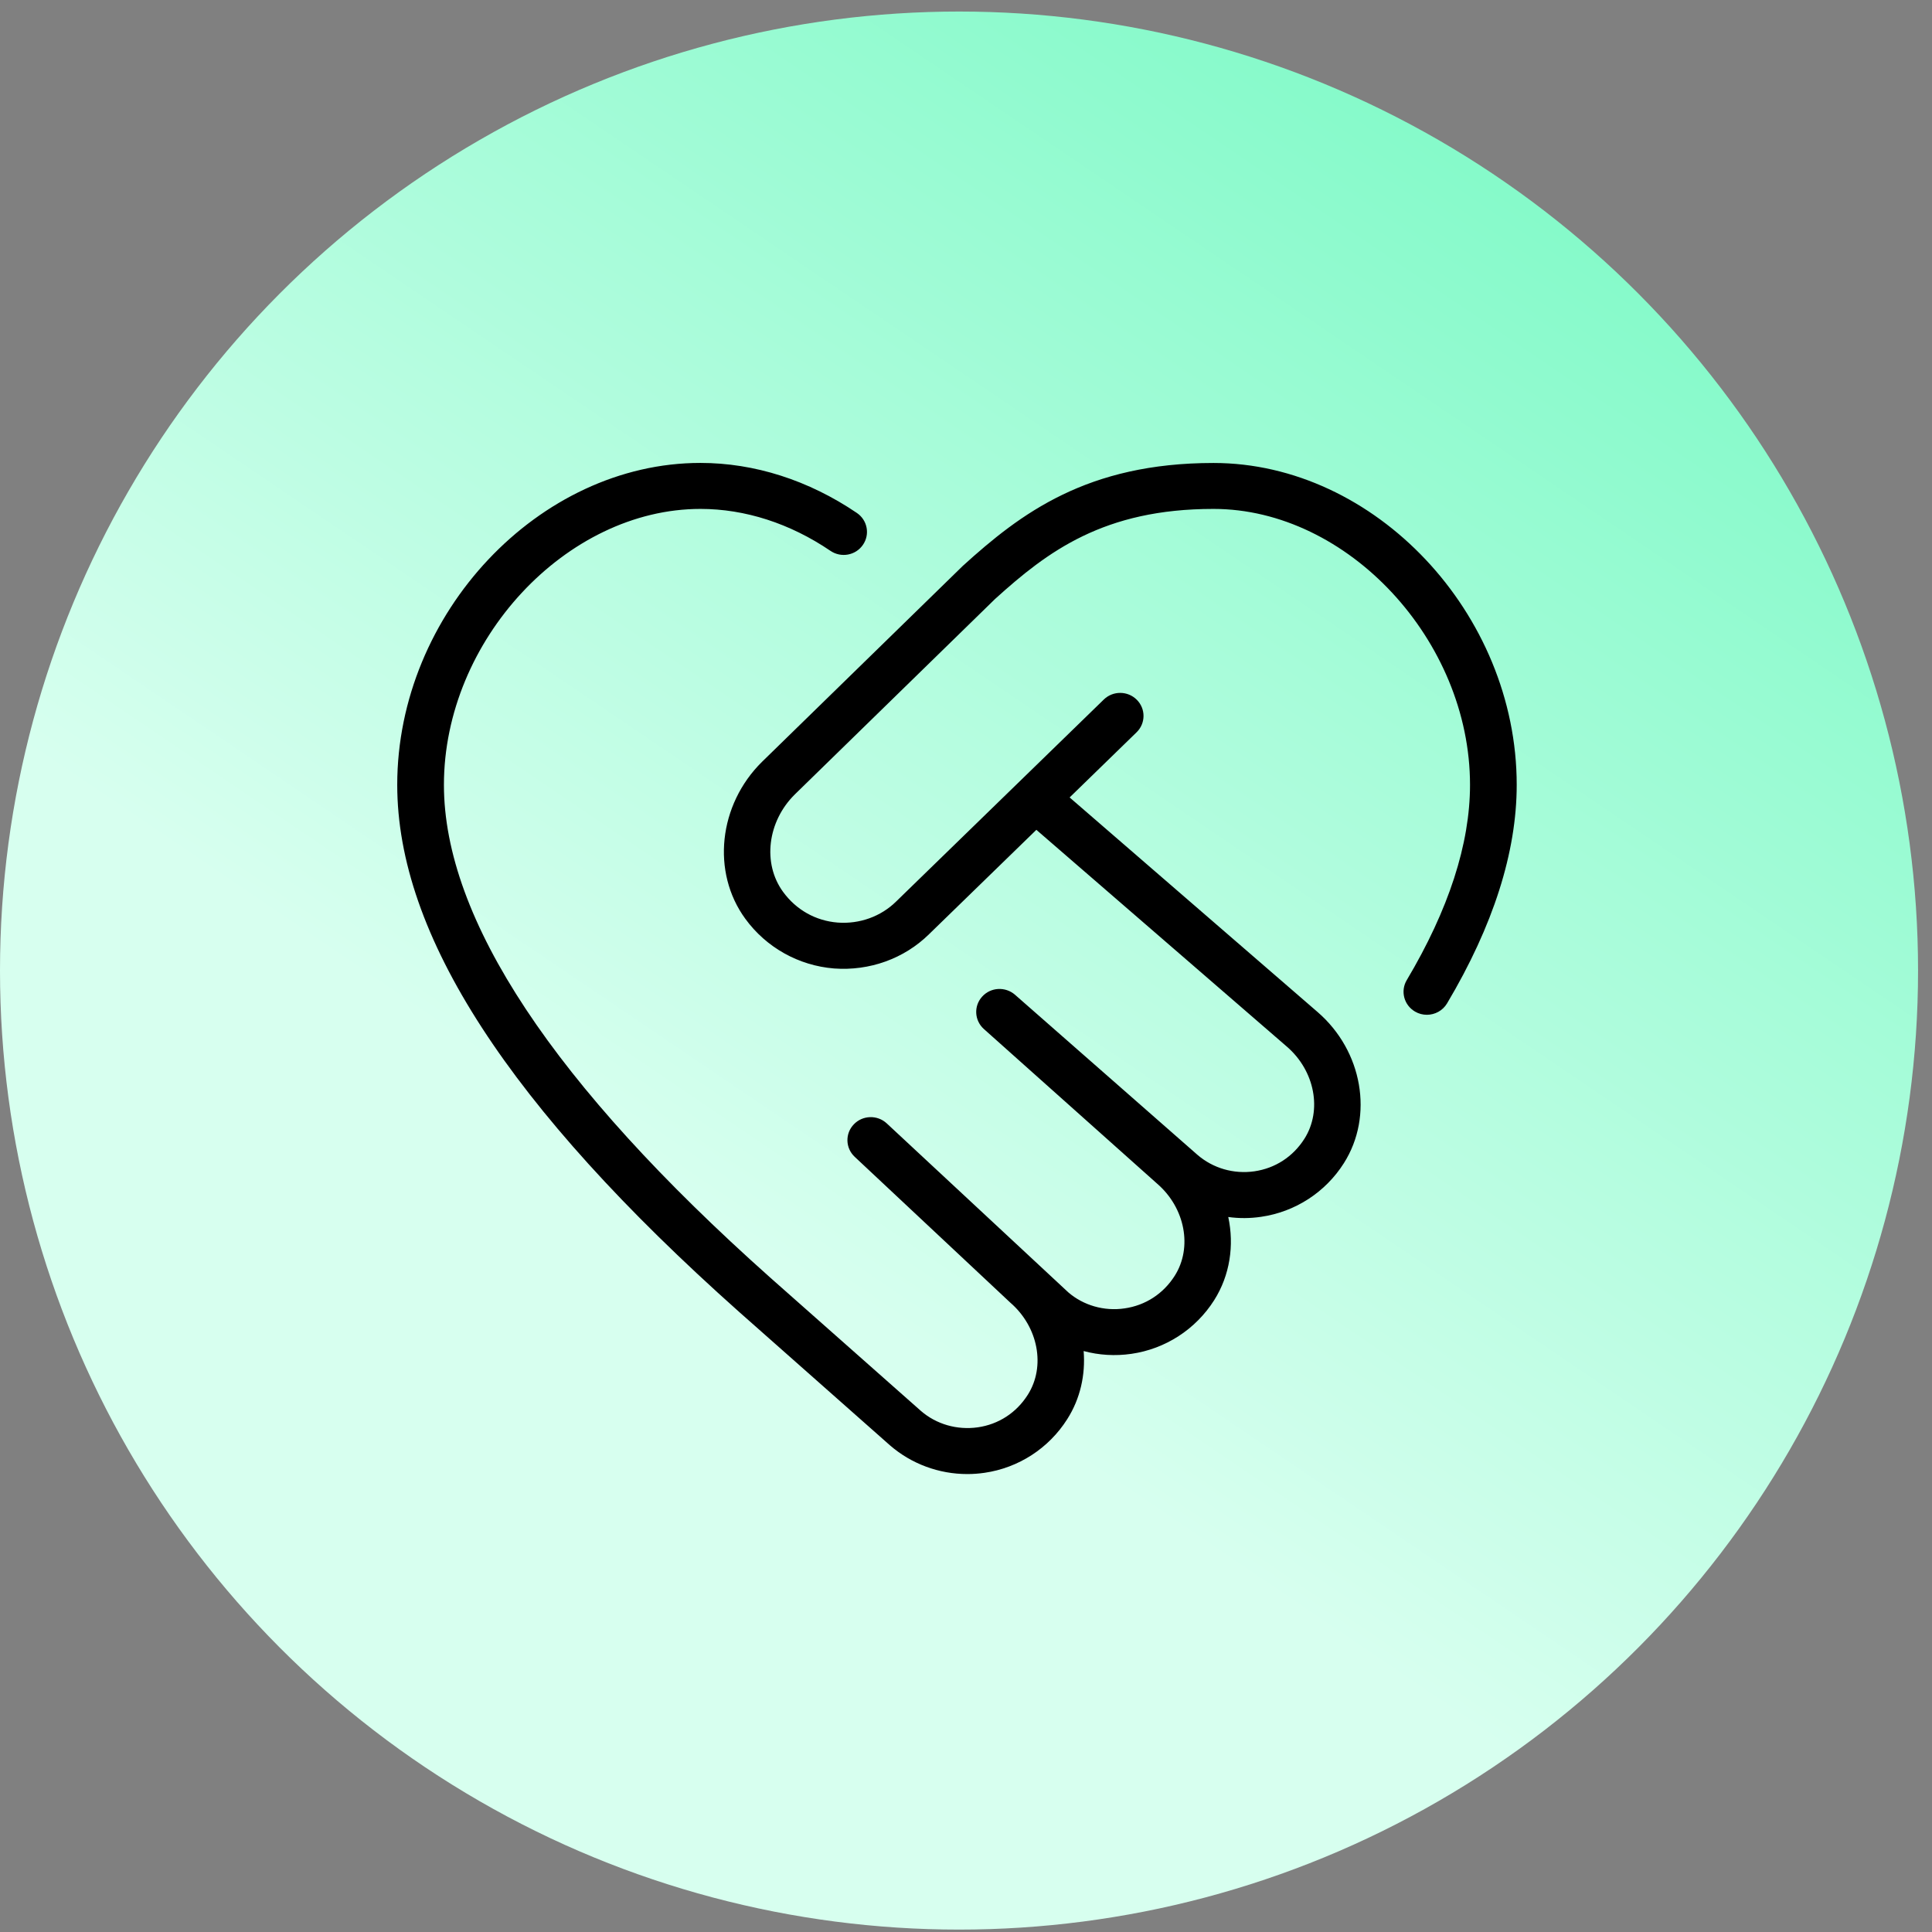
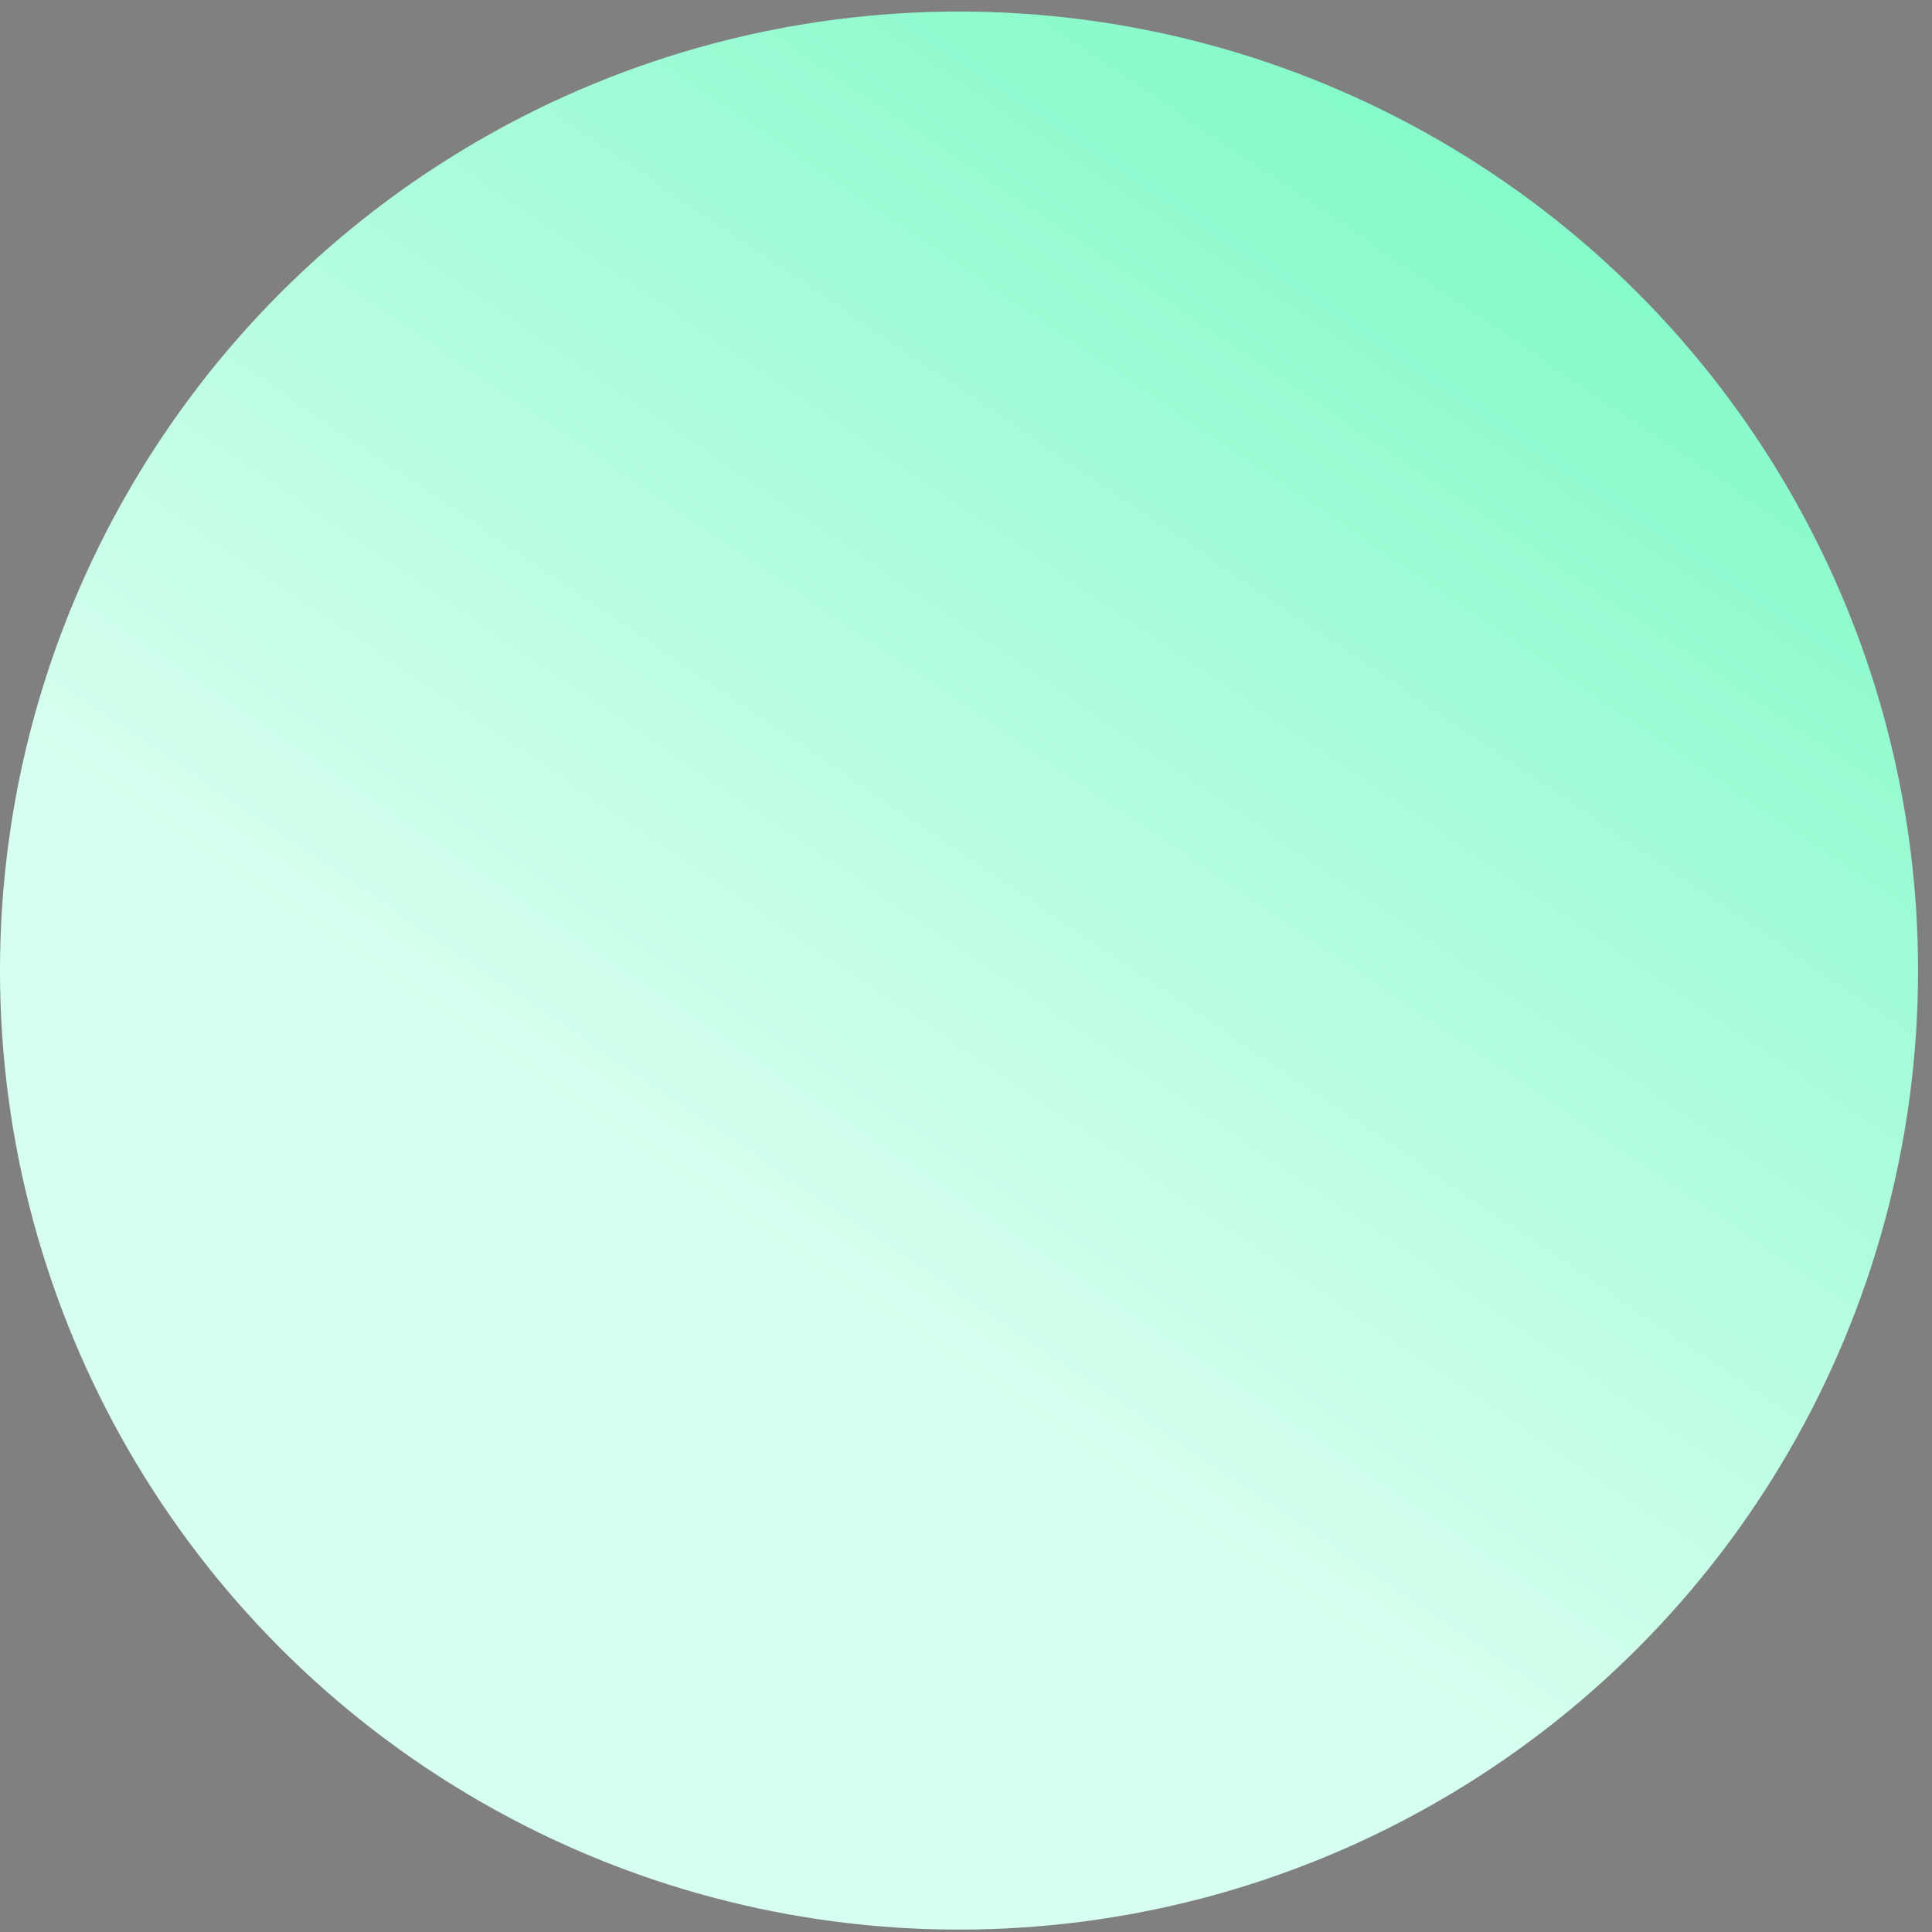
<svg xmlns="http://www.w3.org/2000/svg" width="107" height="107" viewBox="0 0 107 107" fill="none">
  <rect x="0" y="0" width="107" height="107" fill="#808080" stroke="none" />
  <circle cx="53.114" cy="53.753" r="53.114" fill="url(#paint0_linear_2026_162)" />
-   <path d="M84 43.467C84 47.196 82.701 51.268 80.141 55.573C79.898 55.978 79.466 56.202 79.025 56.202C78.8 56.202 78.575 56.146 78.371 56.026C77.756 55.669 77.549 54.89 77.909 54.284C80.234 50.374 81.414 46.737 81.414 43.467C81.414 35.469 74.643 28.185 67.206 28.185C61.125 28.185 58.012 30.546 55.108 33.175L44.023 43.994C42.501 45.494 42.217 47.817 43.369 49.394C44.1 50.395 45.175 50.998 46.397 51.095C47.601 51.184 48.784 50.764 49.636 49.923L61.132 38.742C61.639 38.248 62.46 38.253 62.959 38.755C63.46 39.254 63.455 40.062 62.948 40.556L59.239 44.165L72.974 56.051C75.465 58.204 76.09 61.8 74.429 64.418C73.406 66.033 71.732 67.118 69.843 67.391C69.236 67.48 68.624 67.485 68.025 67.401C68.361 68.97 68.12 70.625 67.245 72.008C66.219 73.625 64.545 74.708 62.657 74.98C61.76 75.11 60.864 75.054 60.016 74.825C60.12 76.134 59.833 77.459 59.107 78.597C58.084 80.212 56.41 81.297 54.522 81.569C54.204 81.615 53.889 81.638 53.574 81.638C52.005 81.638 50.481 81.08 49.288 80.046L40.915 72.64C28.187 61.298 22 51.757 22 43.467C22 33.969 29.848 25.638 38.792 25.638C41.788 25.638 44.782 26.596 47.456 28.409C48.045 28.809 48.192 29.601 47.789 30.179C47.386 30.763 46.583 30.908 45.994 30.508C43.754 28.987 41.264 28.185 38.794 28.185C31.359 28.185 24.586 35.469 24.586 43.467C24.586 50.891 30.662 60.071 42.646 70.747L51.003 78.141C51.858 78.882 53.005 79.211 54.15 79.05C55.304 78.885 56.291 78.243 56.922 77.247C57.919 75.678 57.503 73.483 55.953 72.143L47.335 64.067C46.818 63.583 46.797 62.778 47.288 62.269C47.776 61.757 48.595 61.736 49.112 62.218L59.164 71.573C59.993 72.291 61.143 72.632 62.285 72.462C63.439 72.296 64.426 71.654 65.059 70.658C66.054 69.092 65.638 66.896 64.088 65.557L54.491 56.991C53.964 56.52 53.92 55.718 54.395 55.196C54.868 54.671 55.681 54.628 56.216 55.094L66.32 63.96C67.18 64.701 68.322 65.035 69.471 64.871C70.626 64.703 71.61 64.064 72.243 63.068C73.238 61.499 72.822 59.304 71.272 57.967L57.397 45.958L51.46 51.732C50.076 53.097 48.154 53.782 46.193 53.637C44.232 53.479 42.439 52.478 41.277 50.884C39.394 48.306 39.791 44.57 42.204 42.191L53.328 31.336C56.526 28.437 60.202 25.641 67.208 25.641C76.154 25.641 84 33.972 84 43.469V43.467Z" fill="black" />
  <defs>
    <linearGradient id="paint0_linear_2026_162" x1="82.829" y1="0.638" x2="38.21" y2="66.489" gradientUnits="userSpaceOnUse">
      <stop stop-color="#7DF9C6" />
      <stop offset="1" stop-color="#D7FFEF" />
    </linearGradient>
  </defs>
</svg>